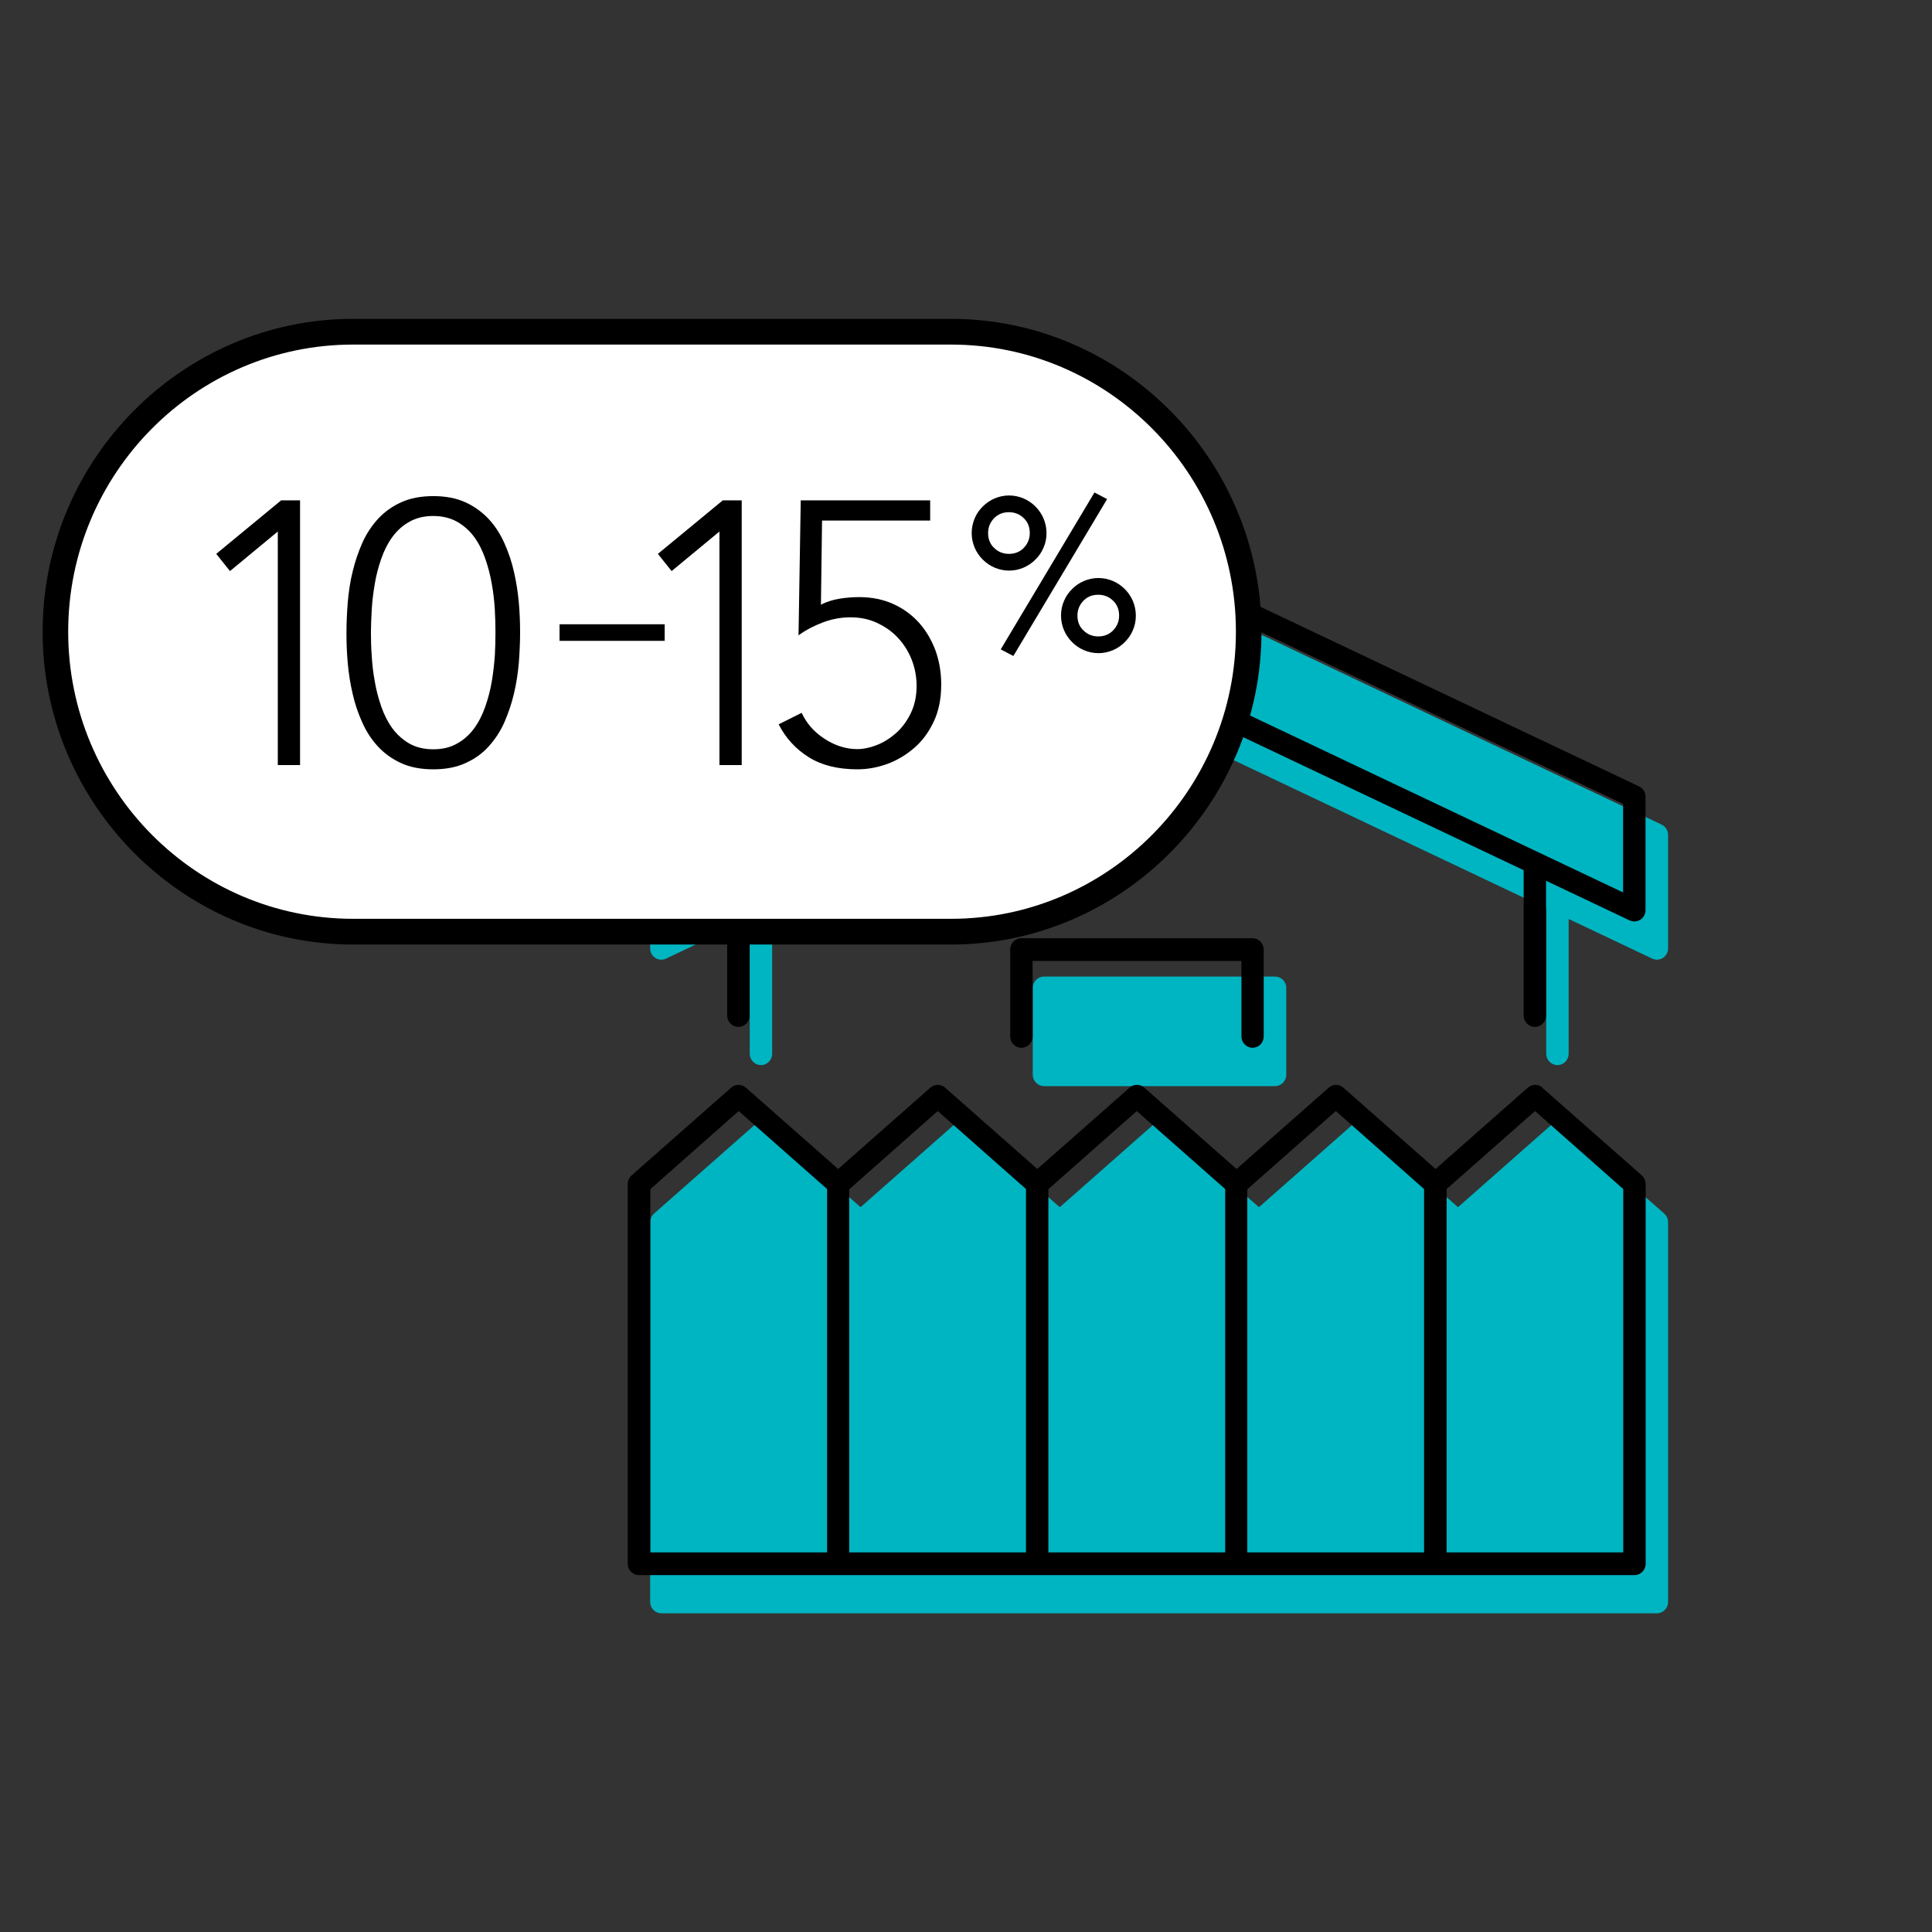
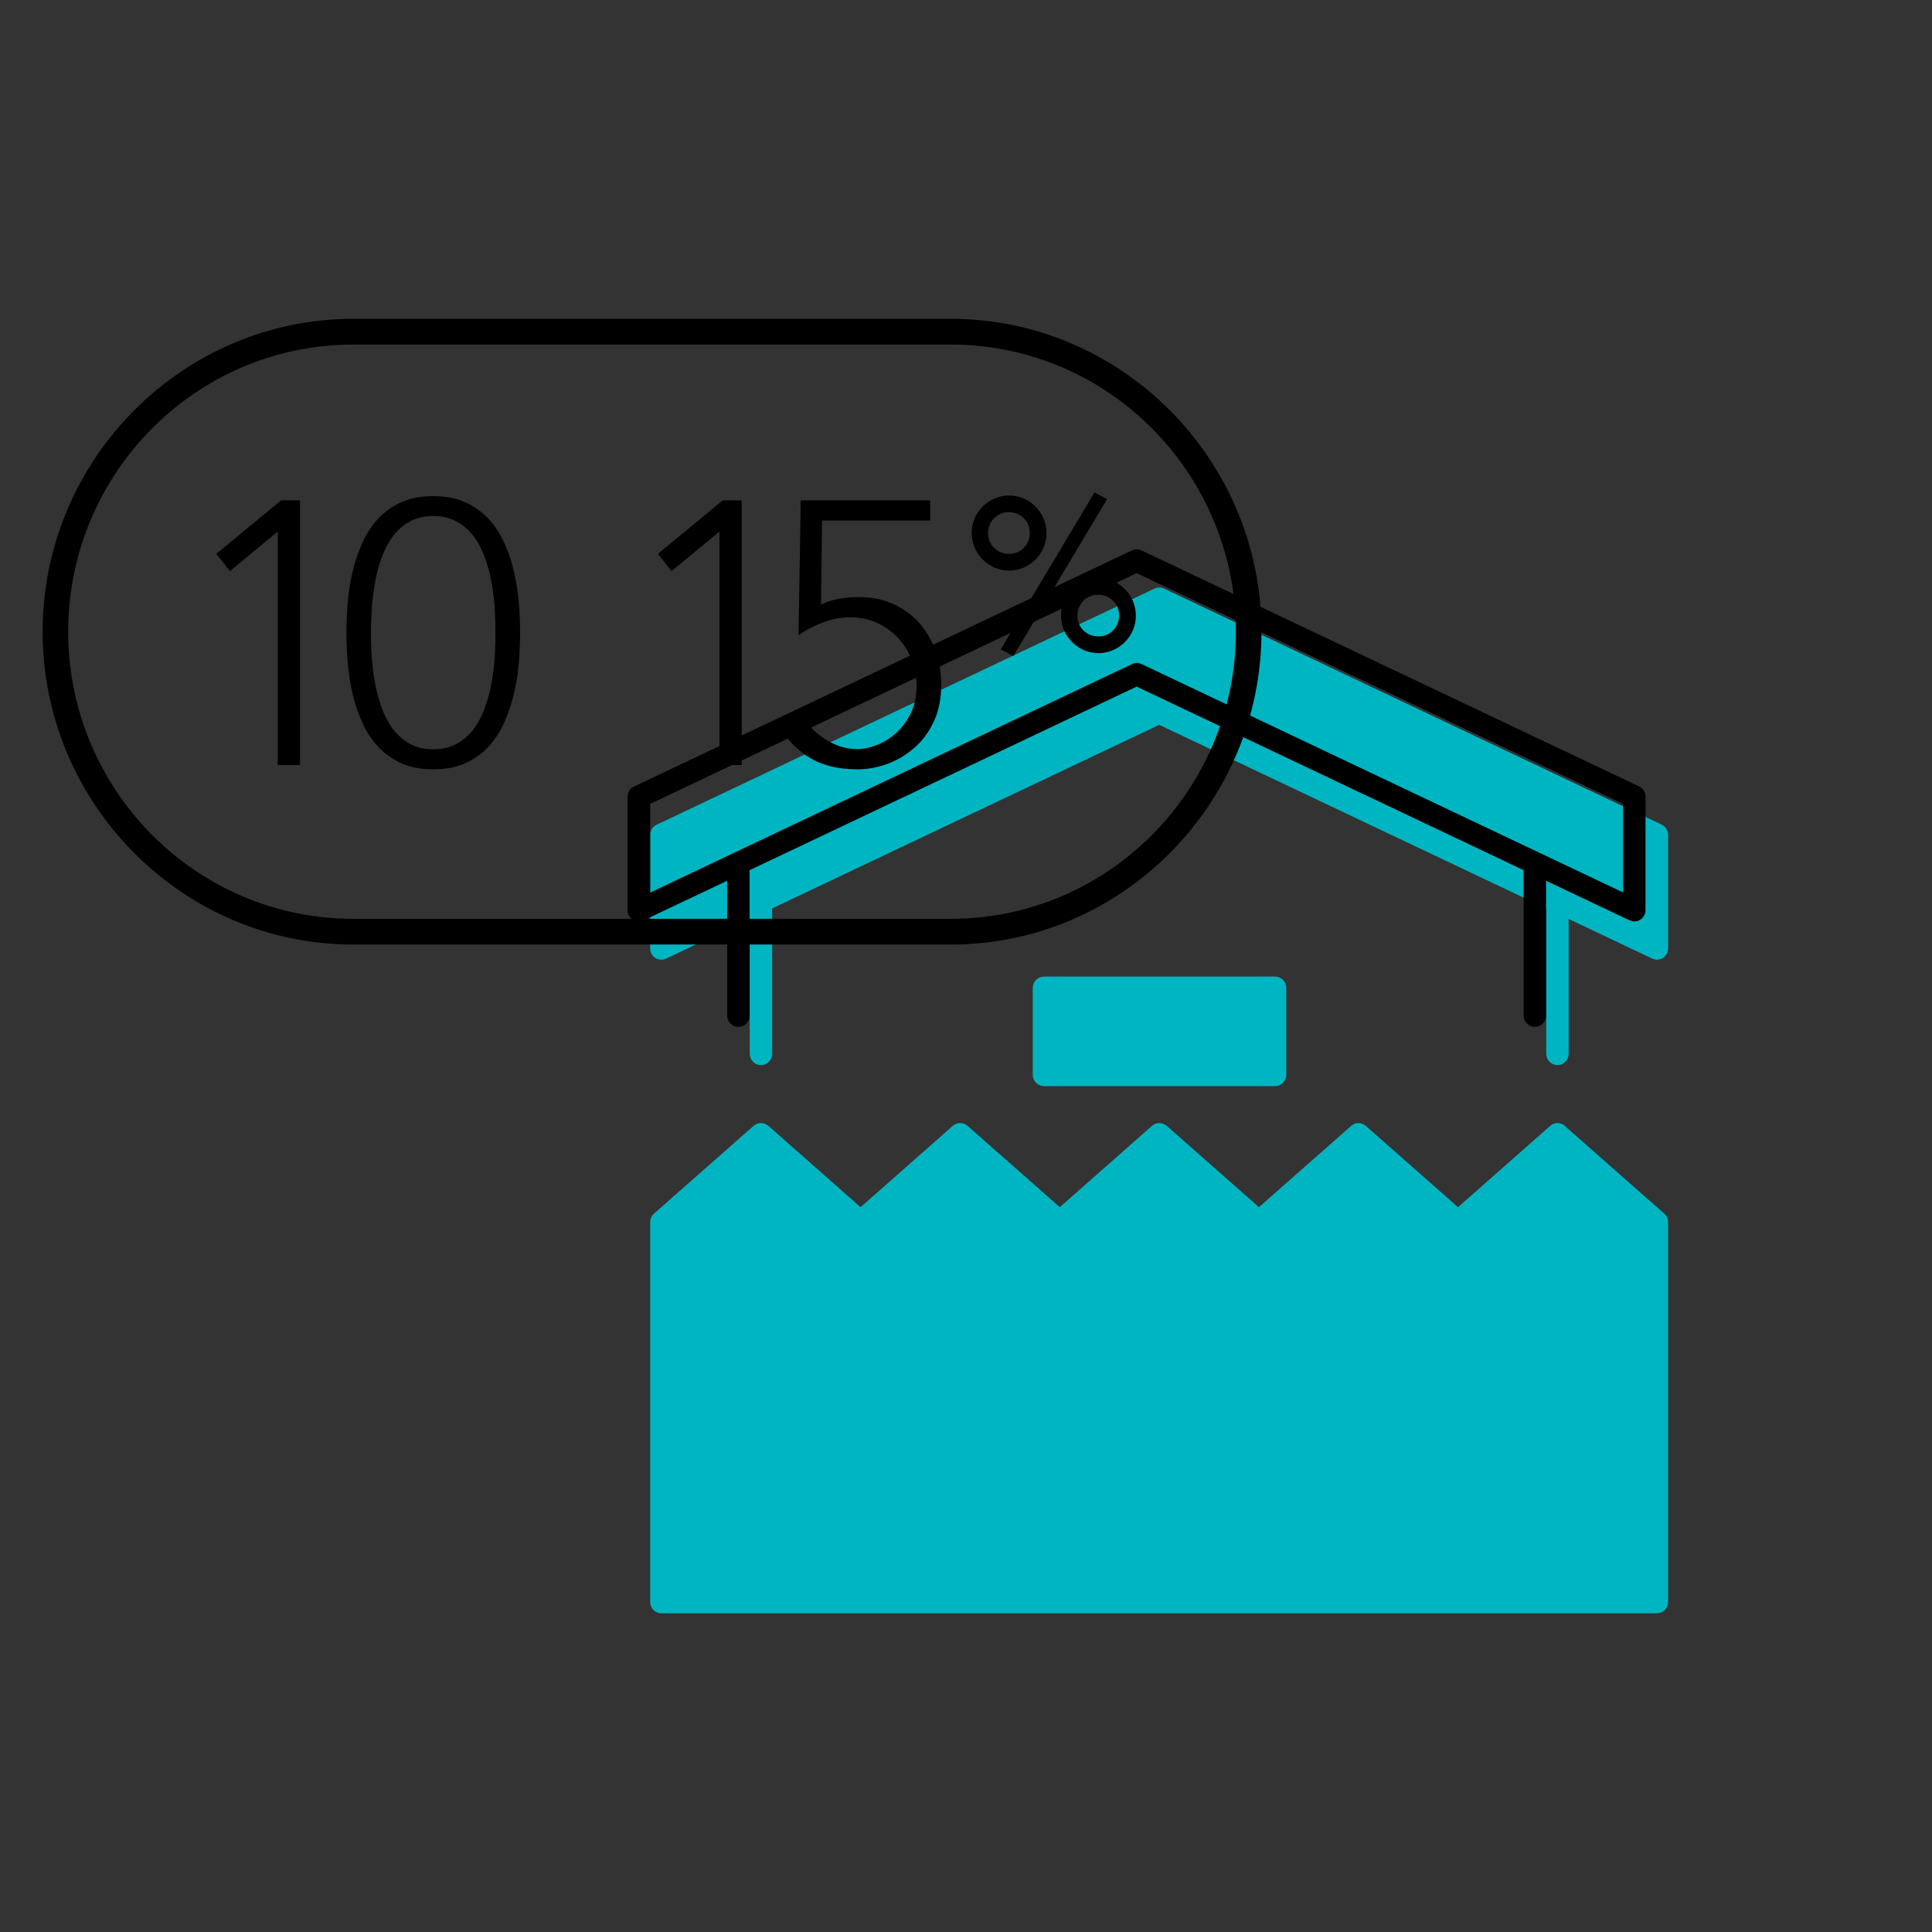
<svg xmlns="http://www.w3.org/2000/svg" id="Layer_1" viewBox="0 0 122.4 122.4">
  <rect x="0" y="0" width="122.4" height="122.4" fill="#333333" stroke="none" />
  <defs>
    <style>.cls-1{fill:none;}.cls-2{clip-path:url(#clippath);}.cls-3{fill:#00b5c2;}.cls-4{fill:#fff;}</style>
    <clipPath id="clippath">
      <rect class="cls-1" x="2.7" y="20.2" width="103" height="82" />
    </clipPath>
  </defs>
  <g class="cls-2">
    <g>
      <path class="cls-3" d="m105.29,52.25l-31.54-14.96c-.19-.09-.41-.09-.61,0l-31.54,14.96c-.25.11-.41.37-.41.64v7.2c0,.24.12.47.33.6.2.13.46.15.68.04l5.3-2.51v8.54c0,.39.32.72.71.72s.71-.32.71-.72v-9.21l24.52-11.63,24.52,11.63v9.21c0,.39.32.72.71.72s.71-.32.71-.72v-8.54l5.29,2.51c.1.04.2.07.3.07.13,0,.27-.04.38-.11.2-.13.33-.36.33-.6v-7.2c0-.28-.16-.53-.4-.64" />
      <path class="cls-3" d="m99.15,71.33c-.27-.24-.67-.24-.94,0l-5.84,5.15-5.84-5.15c-.27-.24-.67-.24-.93,0l-5.84,5.15-5.84-5.15c-.27-.24-.67-.24-.94,0l-5.84,5.15-5.84-5.15c-.27-.24-.67-.24-.94,0l-5.84,5.15-5.84-5.15c-.27-.24-.67-.24-.94,0l-6.31,5.56c-.15.14-.24.33-.24.54v24.06c0,.4.32.72.71.72h63.07c.39,0,.71-.32.71-.72v-24.06c0-.2-.09-.41-.24-.54l-6.31-5.56h-.02Z" />
      <path class="cls-3" d="m80.78,61.87h-14.64c-.39,0-.71.32-.71.72v5.5c0,.4.32.72.71.72h14.64c.39,0,.71-.32.71-.72v-5.5c0-.4-.32-.72-.71-.72Z" />
      <path d="m102.85,56.55l-30.53-14.48c-.1-.04-.2-.07-.3-.07s-.21.02-.3.07l-30.53,14.48v-5.62l30.82-14.62,30.82,14.62v5.62Zm1.01-6.72l-31.54-14.96c-.19-.09-.41-.09-.61,0l-31.54,14.96c-.25.11-.41.37-.41.64v7.2c0,.24.12.47.33.6.2.13.46.15.68.04l5.3-2.51v8.54c0,.39.32.72.71.72s.71-.32.71-.72v-9.21l24.52-11.63,24.52,11.63v9.21c0,.39.32.72.71.72s.71-.32.71-.72v-8.54l5.29,2.51c.1.04.2.07.3.07.13,0,.27-.04.38-.11.2-.13.33-.36.33-.6v-7.2c0-.28-.16-.53-.4-.64" />
-       <path d="m102.85,98.35h-11.2v-23.02l5.6-4.94,5.59,4.94v23.02Zm-23.81-23.02l5.59-4.94,5.59,4.94v23.02h-11.2v-23.02h0Zm-12.61,0l5.59-4.94,5.6,4.94v23.02h-11.2v-23.02Zm-12.61,0l5.59-4.94,5.59,4.94v23.02h-11.2v-23.02h0Zm-12.61,0l5.59-4.94,5.6,4.94v23.02h-11.2v-23.02Zm56.52-6.42c-.27-.24-.67-.24-.94,0l-5.84,5.15-5.84-5.15c-.27-.24-.67-.24-.93,0l-5.84,5.15-5.84-5.15c-.27-.24-.67-.24-.94,0l-5.84,5.15-5.84-5.15c-.27-.24-.67-.24-.94,0l-5.84,5.15-5.84-5.15c-.27-.24-.67-.24-.94,0l-6.31,5.56c-.15.14-.24.33-.24.54v24.06c0,.4.32.72.71.72h63.07c.39,0,.71-.32.71-.72v-24.06c0-.2-.09-.4-.24-.54l-6.31-5.56h-.02Z" />
-       <path d="m79.35,66.38c.4,0,.71-.32.71-.72v-5.5c0-.4-.32-.72-.71-.72h-14.64c-.39,0-.71.32-.71.72v5.5c0,.4.32.72.71.72s.71-.32.71-.72v-4.78h13.23v4.78c0,.4.32.72.71.72" />
-       <path class="cls-4" d="m22.37,59.03c-10.4,0-18.86-8.53-18.86-19.01s8.46-19.01,18.86-19.01h37.88c10.4,0,18.86,8.52,18.86,19.01s-8.46,19.01-18.86,19.01H22.37Z" />
      <path d="m60.25,21.83c9.95,0,18.05,8.16,18.05,18.19s-8.1,18.19-18.05,18.19H22.37c-9.95,0-18.05-8.16-18.05-18.19s8.1-18.19,18.05-18.19h37.88Zm0-1.63H22.37c-10.82,0-19.67,8.92-19.67,19.82s8.85,19.82,19.67,19.82h37.88c10.82,0,19.67-8.92,19.67-19.82s-8.85-19.82-19.67-19.82Z" />
      <path d="m17.6,33.69h-.02l-3.01,2.49-.87-1.09,4.11-3.39h1.2v16.77h-1.41v-14.78Z" />
      <path d="m21.95,40.08c0-.6.03-1.24.08-1.9.06-.67.15-1.33.31-1.96.15-.64.36-1.24.61-1.82.26-.58.59-1.08,1-1.53.41-.44.89-.79,1.47-1.05.57-.26,1.25-.39,2.03-.39s1.46.13,2.03.39c.57.26,1.06.62,1.47,1.05.41.44.74.95,1,1.53.26.58.47,1.19.61,1.82.15.64.25,1.3.31,1.96.06.67.08,1.31.08,1.9s-.03,1.25-.08,1.92c-.06.67-.16,1.32-.31,1.95-.15.64-.36,1.24-.61,1.82-.26.58-.59,1.08-1,1.53-.41.45-.89.79-1.47,1.05-.57.26-1.25.39-2.03.39s-1.46-.13-2.03-.39c-.57-.26-1.06-.61-1.47-1.05s-.74-.95-1-1.53c-.26-.58-.47-1.19-.61-1.82-.15-.64-.25-1.29-.31-1.95-.06-.67-.08-1.3-.08-1.92Zm1.55,0c0,.44.01.93.05,1.46.03.53.09,1.07.19,1.61.09.54.23,1.08.41,1.6.18.52.41.98.7,1.38.29.4.65.72,1.07.97.42.24.93.37,1.53.37s1.08-.12,1.52-.37c.43-.24.79-.57,1.08-.97.29-.4.52-.86.7-1.38.18-.52.32-1.05.41-1.6.09-.54.15-1.08.19-1.61.03-.53.04-1.01.04-1.46s-.01-.91-.04-1.44c-.03-.53-.09-1.08-.19-1.63-.09-.54-.23-1.08-.41-1.6-.18-.52-.41-.98-.7-1.38s-.65-.72-1.08-.97c-.43-.24-.94-.37-1.52-.37s-1.08.12-1.52.37c-.43.24-.79.57-1.08.97-.29.4-.52.86-.7,1.38-.18.52-.32,1.05-.41,1.6-.09.54-.16,1.08-.19,1.63-.03.53-.05,1.02-.05,1.44h0Z" />
-       <path d="m42.11,40.6h-6.66v-1.05h6.66v1.05Z" />
      <path d="m45.58,33.69h-.02l-3.01,2.49-.87-1.09,4.11-3.39h1.2v16.77h-1.41v-14.78Z" />
      <path d="m58.95,32.98h-6.87l-.07,5.33c.36-.19.76-.31,1.18-.38.42-.07.84-.1,1.25-.1.8,0,1.52.15,2.16.44.64.29,1.18.69,1.63,1.19.45.51.79,1.09,1.04,1.76.24.67.36,1.38.36,2.15,0,.9-.16,1.69-.48,2.36-.32.68-.74,1.24-1.26,1.68-.52.44-1.09.78-1.71,1-.62.22-1.24.33-1.86.33-1.22,0-2.25-.25-3.07-.76-.82-.51-1.46-1.2-1.92-2.09l1.46-.73c.14.31.33.61.57.89.24.28.52.52.84.73.31.21.65.38,1.01.5.36.12.73.18,1.1.18s.78-.08,1.22-.25c.44-.17.84-.42,1.22-.75.38-.33.69-.75.94-1.25.25-.51.38-1.09.38-1.75,0-.6-.11-1.16-.32-1.69-.21-.53-.51-.99-.88-1.38-.37-.4-.82-.7-1.33-.94-.51-.23-1.06-.34-1.66-.34s-1.18.11-1.74.32c-.56.21-1.08.48-1.55.82l.14-8.55h8.2v1.28h.01Z" />
      <path d="m61.56,33.77c0-.33.07-.64.19-.93.12-.29.29-.53.51-.75.21-.21.47-.39.75-.51.28-.12.59-.19.92-.19s.64.07.92.19c.28.12.53.29.75.51.21.21.39.47.51.75.12.29.19.59.19.93s-.06.64-.19.93c-.12.29-.29.53-.51.75-.22.22-.47.39-.75.51-.28.12-.59.19-.92.19s-.63-.07-.92-.19c-.28-.12-.53-.29-.75-.51-.22-.22-.39-.47-.51-.75-.12-.29-.19-.59-.19-.93Zm1.04,0c0,.37.12.7.38.94.25.25.57.38.94.38s.69-.12.94-.38c.25-.26.38-.57.38-.94s-.12-.7-.38-.94c-.25-.25-.57-.38-.94-.38s-.68.12-.94.38c-.25.26-.38.57-.38.94Zm1.6,7.79l-.8-.42,5.94-9.94.8.42-5.94,9.94Zm3.02-2.56c0-.33.06-.64.19-.93.12-.29.29-.53.51-.75.22-.22.46-.39.75-.51.28-.12.59-.19.92-.19s.63.07.92.19c.28.12.53.29.75.51.22.22.39.47.51.75.12.29.19.59.19.93s-.06.64-.19.93c-.12.29-.29.53-.51.75-.21.21-.46.39-.75.51-.28.12-.59.19-.92.19s-.64-.07-.92-.19c-.28-.12-.53-.29-.75-.51-.21-.21-.39-.47-.51-.75-.12-.29-.19-.59-.19-.93Zm1.04,0c0,.37.12.7.38.94.25.25.57.38.94.38s.68-.12.94-.38c.25-.26.38-.57.38-.94s-.12-.7-.38-.94c-.25-.25-.57-.38-.94-.38s-.69.12-.94.38c-.25.26-.38.57-.38.94Z" />
    </g>
  </g>
</svg>